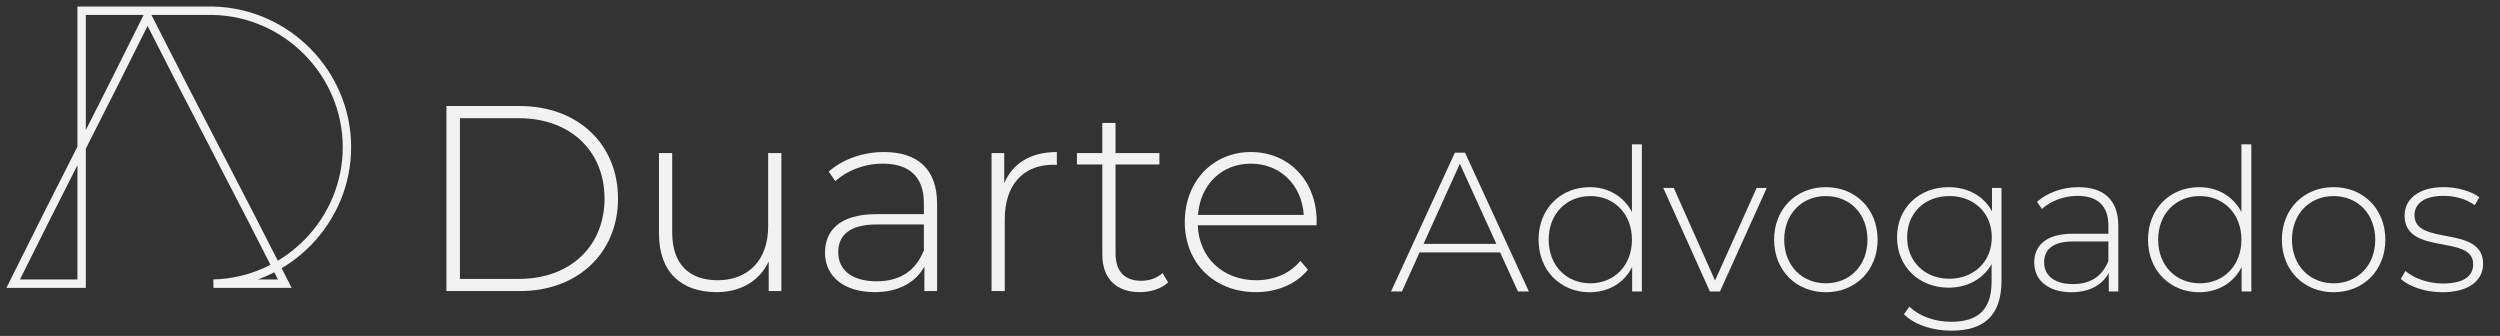
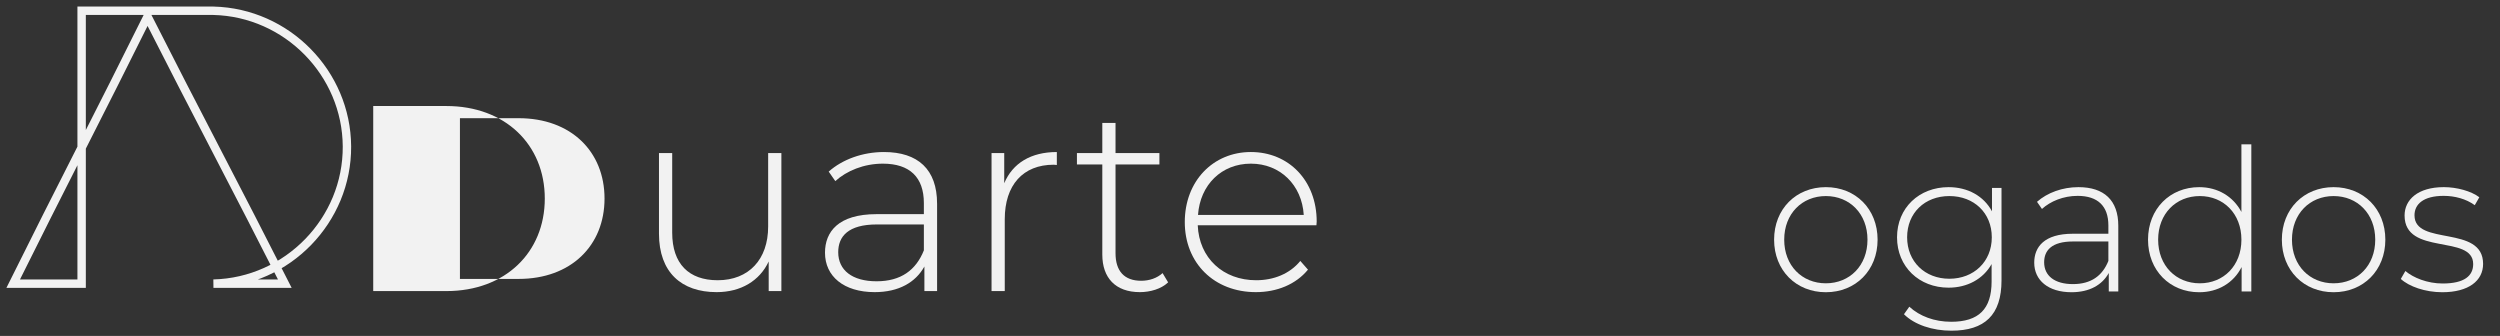
<svg xmlns="http://www.w3.org/2000/svg" id="Logo" viewBox="0 0 4182 562">
  <rect x="0" y="0" width="4182" height="562" fill="#333333" stroke="none" />
  <defs>
    <style>      .cls-1 {        fill: none;        stroke: #f2f2f2;        stroke-miterlimit: 10;        stroke-width: 14.05px;      }      .cls-2 {        fill: #f2f2f2;      }    </style>
  </defs>
  <g>
-     <path class="cls-2" d="m746.82,177.36h122.49c98.17,0,164.5,64.56,164.5,154.77s-66.33,154.78-164.5,154.78h-122.49V177.36Zm120.72,289.21c87.56,0,143.72-55.72,143.72-134.43s-56.16-134.43-143.72-134.43h-98.17v268.87h98.17Z" />
+     <path class="cls-2" d="m746.82,177.36c98.17,0,164.5,64.56,164.5,154.77s-66.33,154.78-164.5,154.78h-122.49V177.36Zm120.72,289.21c87.56,0,143.72-55.72,143.72-134.43s-56.16-134.43-143.72-134.43h-98.17v268.87h98.17Z" />
    <path class="cls-2" d="m1307.1,256.07v230.84h-21.23v-49.53c-15.04,32.28-46.43,51.3-87.12,51.3-58.81,0-96.4-33.17-96.4-97.73v-134.88h22.11v133.11c0,52.18,27.86,79.6,76.06,79.6,52.18,0,84.46-34.94,84.46-89.77v-122.94h22.11Z" />
    <path class="cls-2" d="m1567.56,340.54v146.37h-21.23v-41.13c-14.59,26.53-42.89,42.9-83.14,42.9-51.74,0-83.14-26.53-83.14-65.89,0-34.94,22.11-64.56,86.23-64.56h79.16v-18.57c0-42.89-23.44-65.89-68.54-65.89-31.84,0-60.58,11.94-79.6,29.19l-11.06-15.92c23-20.34,56.6-32.72,92.42-32.72,57.04,0,88.88,29.19,88.88,86.23Zm-22.11,78.27v-43.34h-78.71c-47.76,0-64.56,19.9-64.56,46.43,0,30.07,23.44,48.64,64.12,48.64s65.89-18.57,79.16-51.74Z" />
    <path class="cls-2" d="m1767.88,254.31v21.67c-1.77,0-3.54-.44-5.31-.44-51.3,0-81.81,34.05-81.81,91.1v120.28h-22.11v-230.84h21.23v50.41c14.15-33.61,44.66-52.18,88-52.18Z" />
    <path class="cls-2" d="m1954.05,472.32c-11.5,11.06-30.07,16.36-47.32,16.36-40.68,0-62.79-23.88-62.79-62.79v-150.79h-42.45v-19.02h42.45v-50.41h22.11v50.41h73.41v19.02h-73.41v148.58c0,29.63,14.59,45.99,42.9,45.99,13.71,0,26.53-4.42,35.82-12.82l9.29,15.48Z" />
    <path class="cls-2" d="m2202.13,376.8h-198.55c2.21,54.83,42.45,91.98,97.73,91.98,29.19,0,56.16-10.61,73.85-32.28l12.82,14.59c-20.34,24.76-52.18,37.59-87.12,37.59-69.87,0-118.96-48.64-118.96-117.19s47.32-117.19,110.55-117.19,110.11,47.76,110.11,116.3c0,1.77-.44,3.98-.44,6.19Zm-198.11-17.25h176.89c-3.1-49.97-39.36-85.79-88.44-85.79s-84.91,35.38-88.44,85.79Z" />
  </g>
  <g>
-     <path class="cls-2" d="m2509.37,422.17h-134.66l-29.52,65.34h-18.24l106.8-232.17h16.92l106.8,232.17h-18.24l-29.85-65.34Zm-6.3-14.26l-61.03-133.99-60.69,133.99h121.72Z" />
-     <path class="cls-2" d="m2746.51,241.41v246.1h-16.25v-40.79c-13.6,26.87-39.8,42.12-70.98,42.12-48.75,0-85.57-36.15-85.57-87.89s36.81-87.89,85.57-87.89c30.84,0,56.71,15.26,70.64,41.46v-113.1h16.58Zm-16.58,159.53c0-43.45-29.85-72.97-69.65-72.97s-69.65,29.52-69.65,72.97,29.85,72.97,69.65,72.97,69.65-29.52,69.65-72.97Z" />
-     <path class="cls-2" d="m2955.45,314.38l-78.27,173.13h-16.92l-77.94-173.13h17.58l68.99,154.89,69.65-154.89h16.92Z" />
    <path class="cls-2" d="m2967.72,400.94c0-51.41,36.81-87.89,86.56-87.89s86.56,36.48,86.56,87.89-36.81,87.89-86.56,87.89-86.56-36.48-86.56-87.89Zm156.21,0c0-43.45-29.85-72.97-69.65-72.97s-69.65,29.52-69.65,72.97,29.85,72.97,69.65,72.97,69.65-29.52,69.65-72.97Z" />
    <path class="cls-2" d="m3348.13,314.38v154.56c0,58.04-28.19,84.24-83.91,84.24-31.51,0-61.69-9.95-79.27-27.53l8.96-12.6c17.25,15.92,42.12,25.21,69.98,25.21,46.1,0,67.66-21.23,67.66-67.33v-29.19c-14.26,25.21-40.79,39.47-71.97,39.47-49.09,0-86.23-34.82-86.23-84.24s37.15-83.91,86.23-83.91c31.84,0,58.71,14.59,72.63,40.46v-39.14h15.92Zm-16.25,82.58c0-40.79-29.85-68.99-70.98-68.99s-70.65,28.19-70.65,68.99,29.85,69.32,70.65,69.32,70.98-28.52,70.98-69.32Z" />
    <path class="cls-2" d="m3543.48,377.73v109.78h-15.92v-30.84c-10.95,19.9-32.17,32.17-62.35,32.17-38.8,0-62.35-19.9-62.35-49.42,0-26.2,16.58-48.42,64.67-48.42h59.37v-13.93c0-32.17-17.58-49.42-51.41-49.42-23.88,0-45.44,8.95-59.7,21.89l-8.29-11.94c17.25-15.26,42.45-24.54,69.32-24.54,42.79,0,66.67,21.89,66.67,64.67Zm-16.58,58.71v-32.5h-59.04c-35.82,0-48.42,14.92-48.42,34.82,0,22.55,17.58,36.48,48.09,36.48s49.42-13.93,59.37-38.8Z" />
    <path class="cls-2" d="m3766.02,241.41v246.1h-16.25v-40.79c-13.6,26.87-39.8,42.12-70.98,42.12-48.75,0-85.57-36.15-85.57-87.89s36.81-87.89,85.57-87.89c30.84,0,56.71,15.26,70.64,41.46v-113.1h16.58Zm-16.58,159.53c0-43.45-29.85-72.97-69.65-72.97s-69.65,29.52-69.65,72.97,29.85,72.97,69.65,72.97,69.65-29.52,69.65-72.97Z" />
    <path class="cls-2" d="m3817.09,400.94c0-51.41,36.81-87.89,86.56-87.89s86.56,36.48,86.56,87.89-36.81,87.89-86.56,87.89-86.56-36.48-86.56-87.89Zm156.21,0c0-43.45-29.85-72.97-69.65-72.97s-69.65,29.52-69.65,72.97,29.85,72.97,69.65,72.97,69.65-29.52,69.65-72.97Z" />
    <path class="cls-2" d="m4016.08,466.61l7.63-13.27c13.27,11.28,36.81,20.9,62.35,20.9,36.48,0,51.08-12.94,51.08-32.5,0-50.41-114.76-13.27-114.76-81.26,0-26.2,21.89-47.43,65.67-47.43,21.89,0,45.77,6.63,59.37,16.92l-7.63,13.27c-14.59-10.61-33.5-15.59-52.07-15.59-33.83,0-48.75,13.93-48.75,32.5,0,52.07,114.76,15.26,114.76,81.26,0,28.19-24.21,47.43-68.32,47.43-28.52,0-55.72-9.62-69.32-22.22Z" />
  </g>
  <path class="cls-1" d="m22.08,474.47h114.47V18h220.51c123.05,3,222.57,104.51,223.32,226.83.76,123.37-99.21,226.6-223.32,229.64h119.38C399.9,323.25,323.35,179.05,246.8,27.83,171.9,179.05,96.99,323.25,22.08,474.47Z" />
</svg>